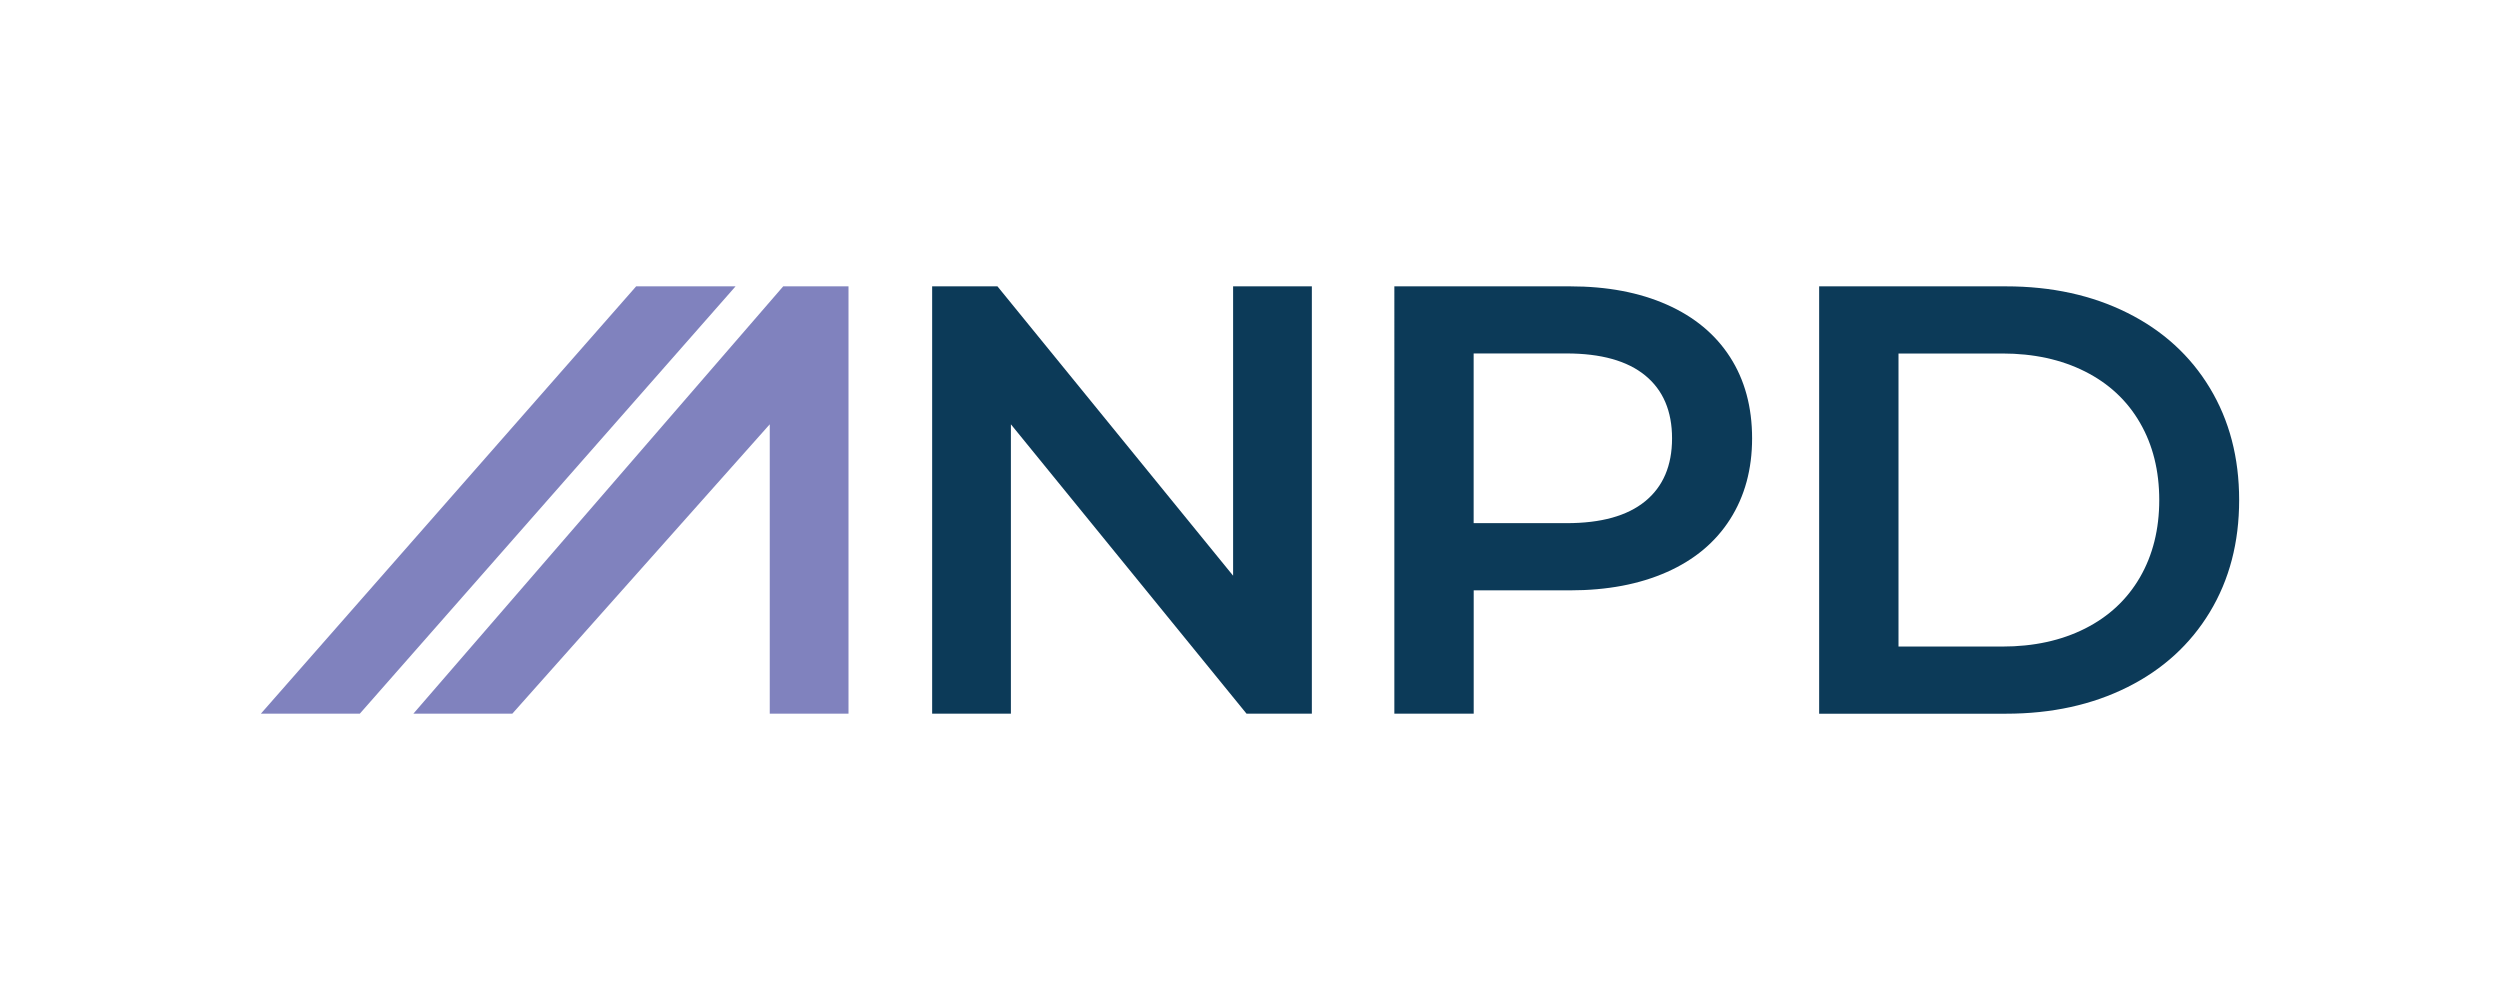
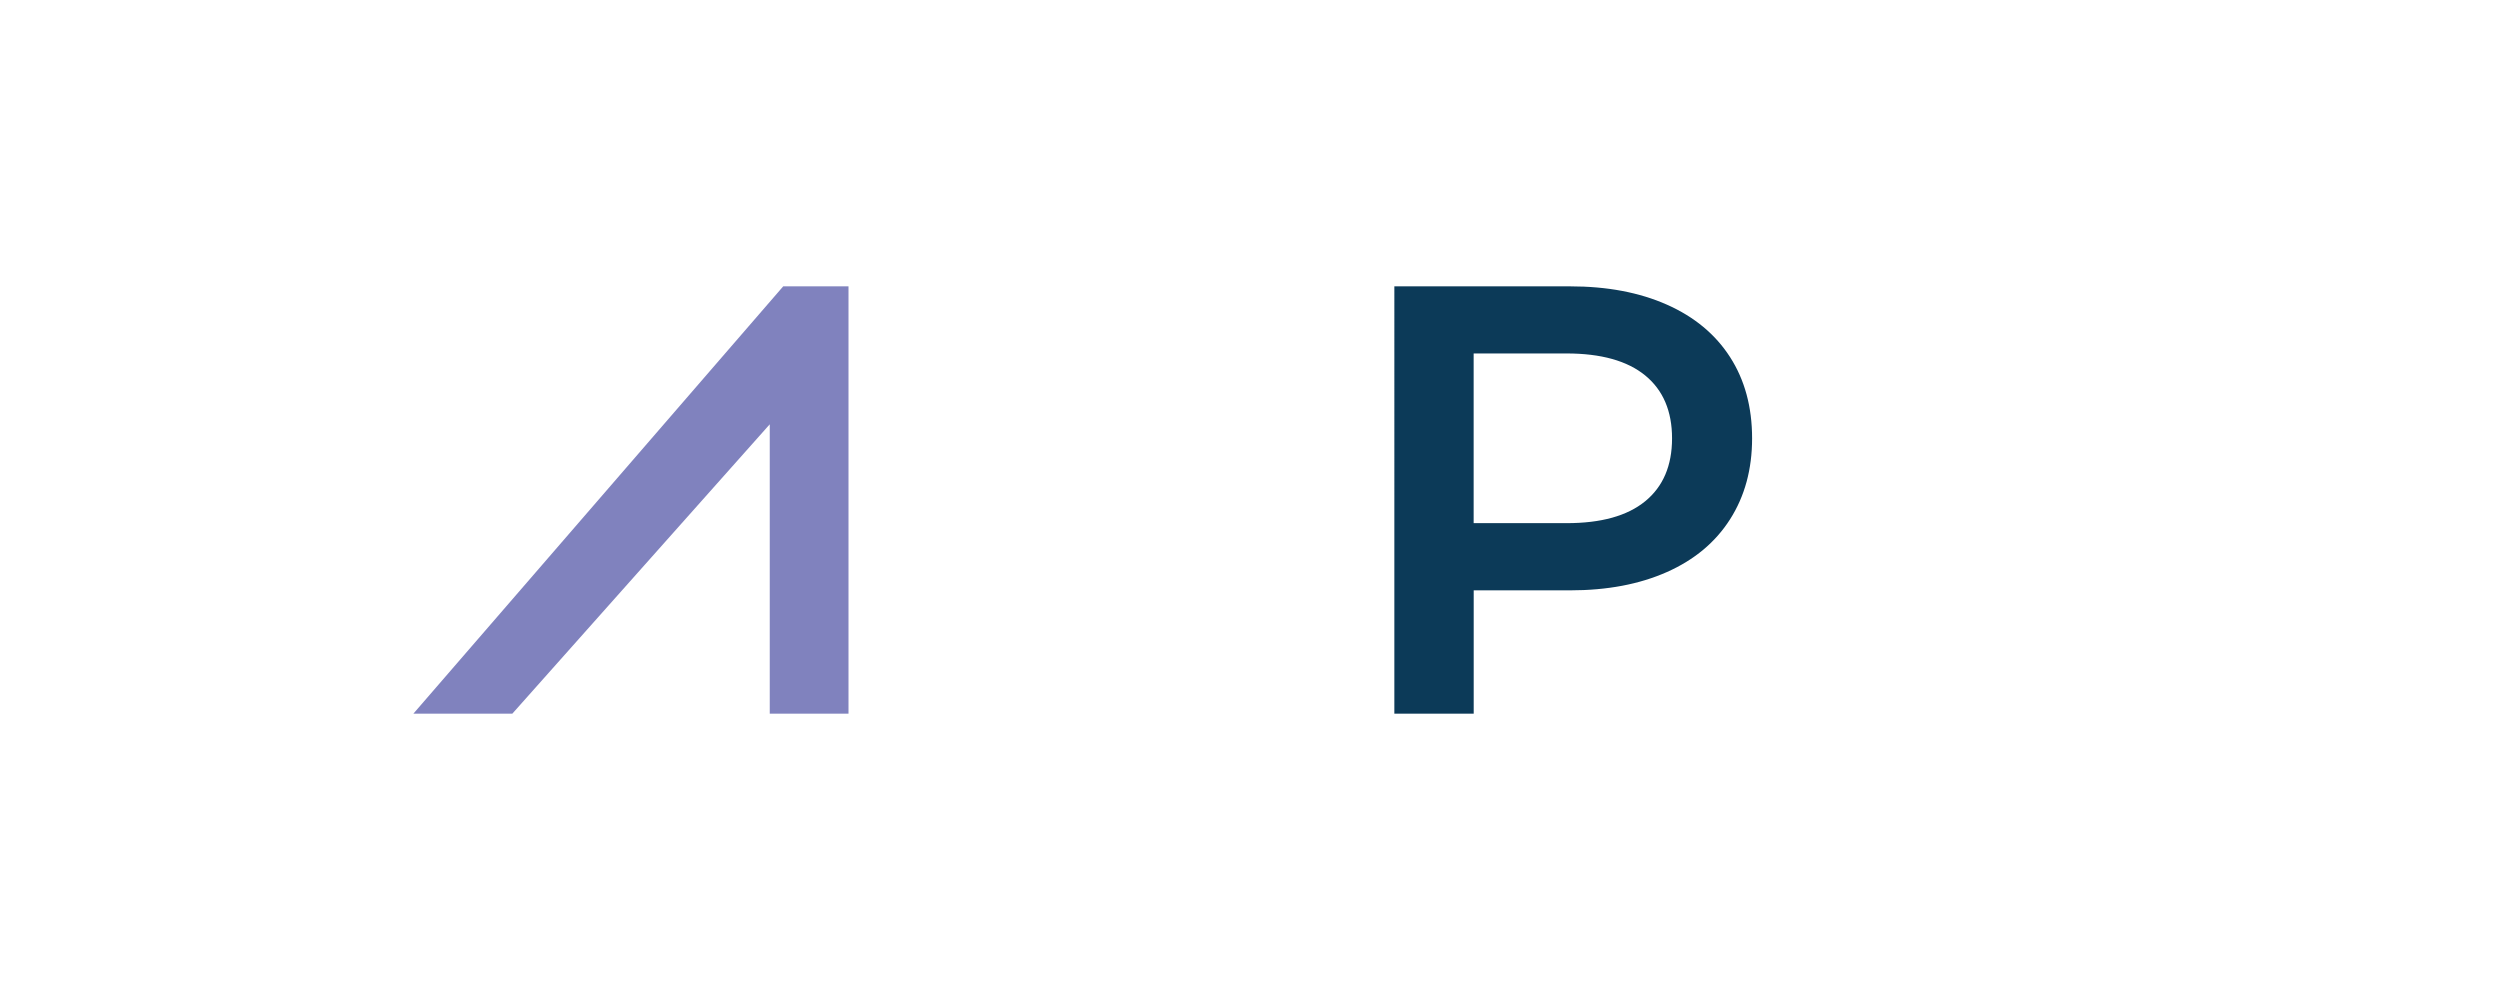
<svg xmlns="http://www.w3.org/2000/svg" version="1.1" id="Layer_1" x="0px" y="0px" viewBox="0 0 500 200" style="enable-background:new 0 0 500 200;" xml:space="preserve">
  <style type="text/css">
	.st0{fill:#8082BE;}
	.st1{fill:#0C3A58;}
</style>
  <g>
    <polygon class="st0" points="156.64,57.27 82.67,142.74 102.46,142.74 153.95,84.86 153.95,142.74 169.7,142.74 169.7,57.27  " />
-     <polygon class="st0" points="127.23,57.27 52.17,142.74 71.96,142.74 147.12,57.26  " />
-     <polygon class="st1" points="246.62,57.27 246.62,115.14 199.49,57.27 186.43,57.27 186.43,142.74 202.18,142.74 202.18,84.86    249.31,142.74 262.37,142.74 262.37,57.27  " />
    <path class="st1" d="M329.04,100.25c3.58-2.93,5.37-7.12,5.37-12.58c0-5.45-1.79-9.65-5.37-12.58c-3.58-2.93-8.83-4.4-15.75-4.4   h-18.56v33.94h18.56C320.21,104.64,325.46,103.18,329.04,100.25 M333.38,60.93c5.5,2.44,9.71,5.94,12.64,10.5   c2.93,4.56,4.4,9.97,4.4,16.24c0,6.19-1.47,11.58-4.4,16.18c-2.93,4.6-7.14,8.12-12.64,10.56c-5.49,2.44-11.95,3.66-19.35,3.66   h-19.29v24.67h-15.87V57.27h35.16C321.43,57.27,327.88,58.49,333.38,60.93" />
-     <path class="st1" d="M400.46,129.31c6.27,0,11.78-1.2,16.55-3.6c4.76-2.4,8.42-5.82,10.99-10.26c2.56-4.43,3.85-9.59,3.85-15.44   c0-5.86-1.28-11.01-3.85-15.45c-2.56-4.44-6.23-7.86-10.99-10.26c-4.76-2.4-10.28-3.6-16.55-3.6H379.7v58.61H400.46z M363.83,57.27   h37.36c9.12,0,17.22,1.77,24.3,5.31c7.08,3.54,12.58,8.55,16.48,15.02c3.91,6.47,5.86,13.94,5.86,22.41   c0,8.47-1.95,15.93-5.86,22.4c-3.91,6.47-9.4,11.48-16.48,15.02c-7.08,3.54-15.18,5.31-24.3,5.31h-37.36V57.27z" />
  </g>
</svg>